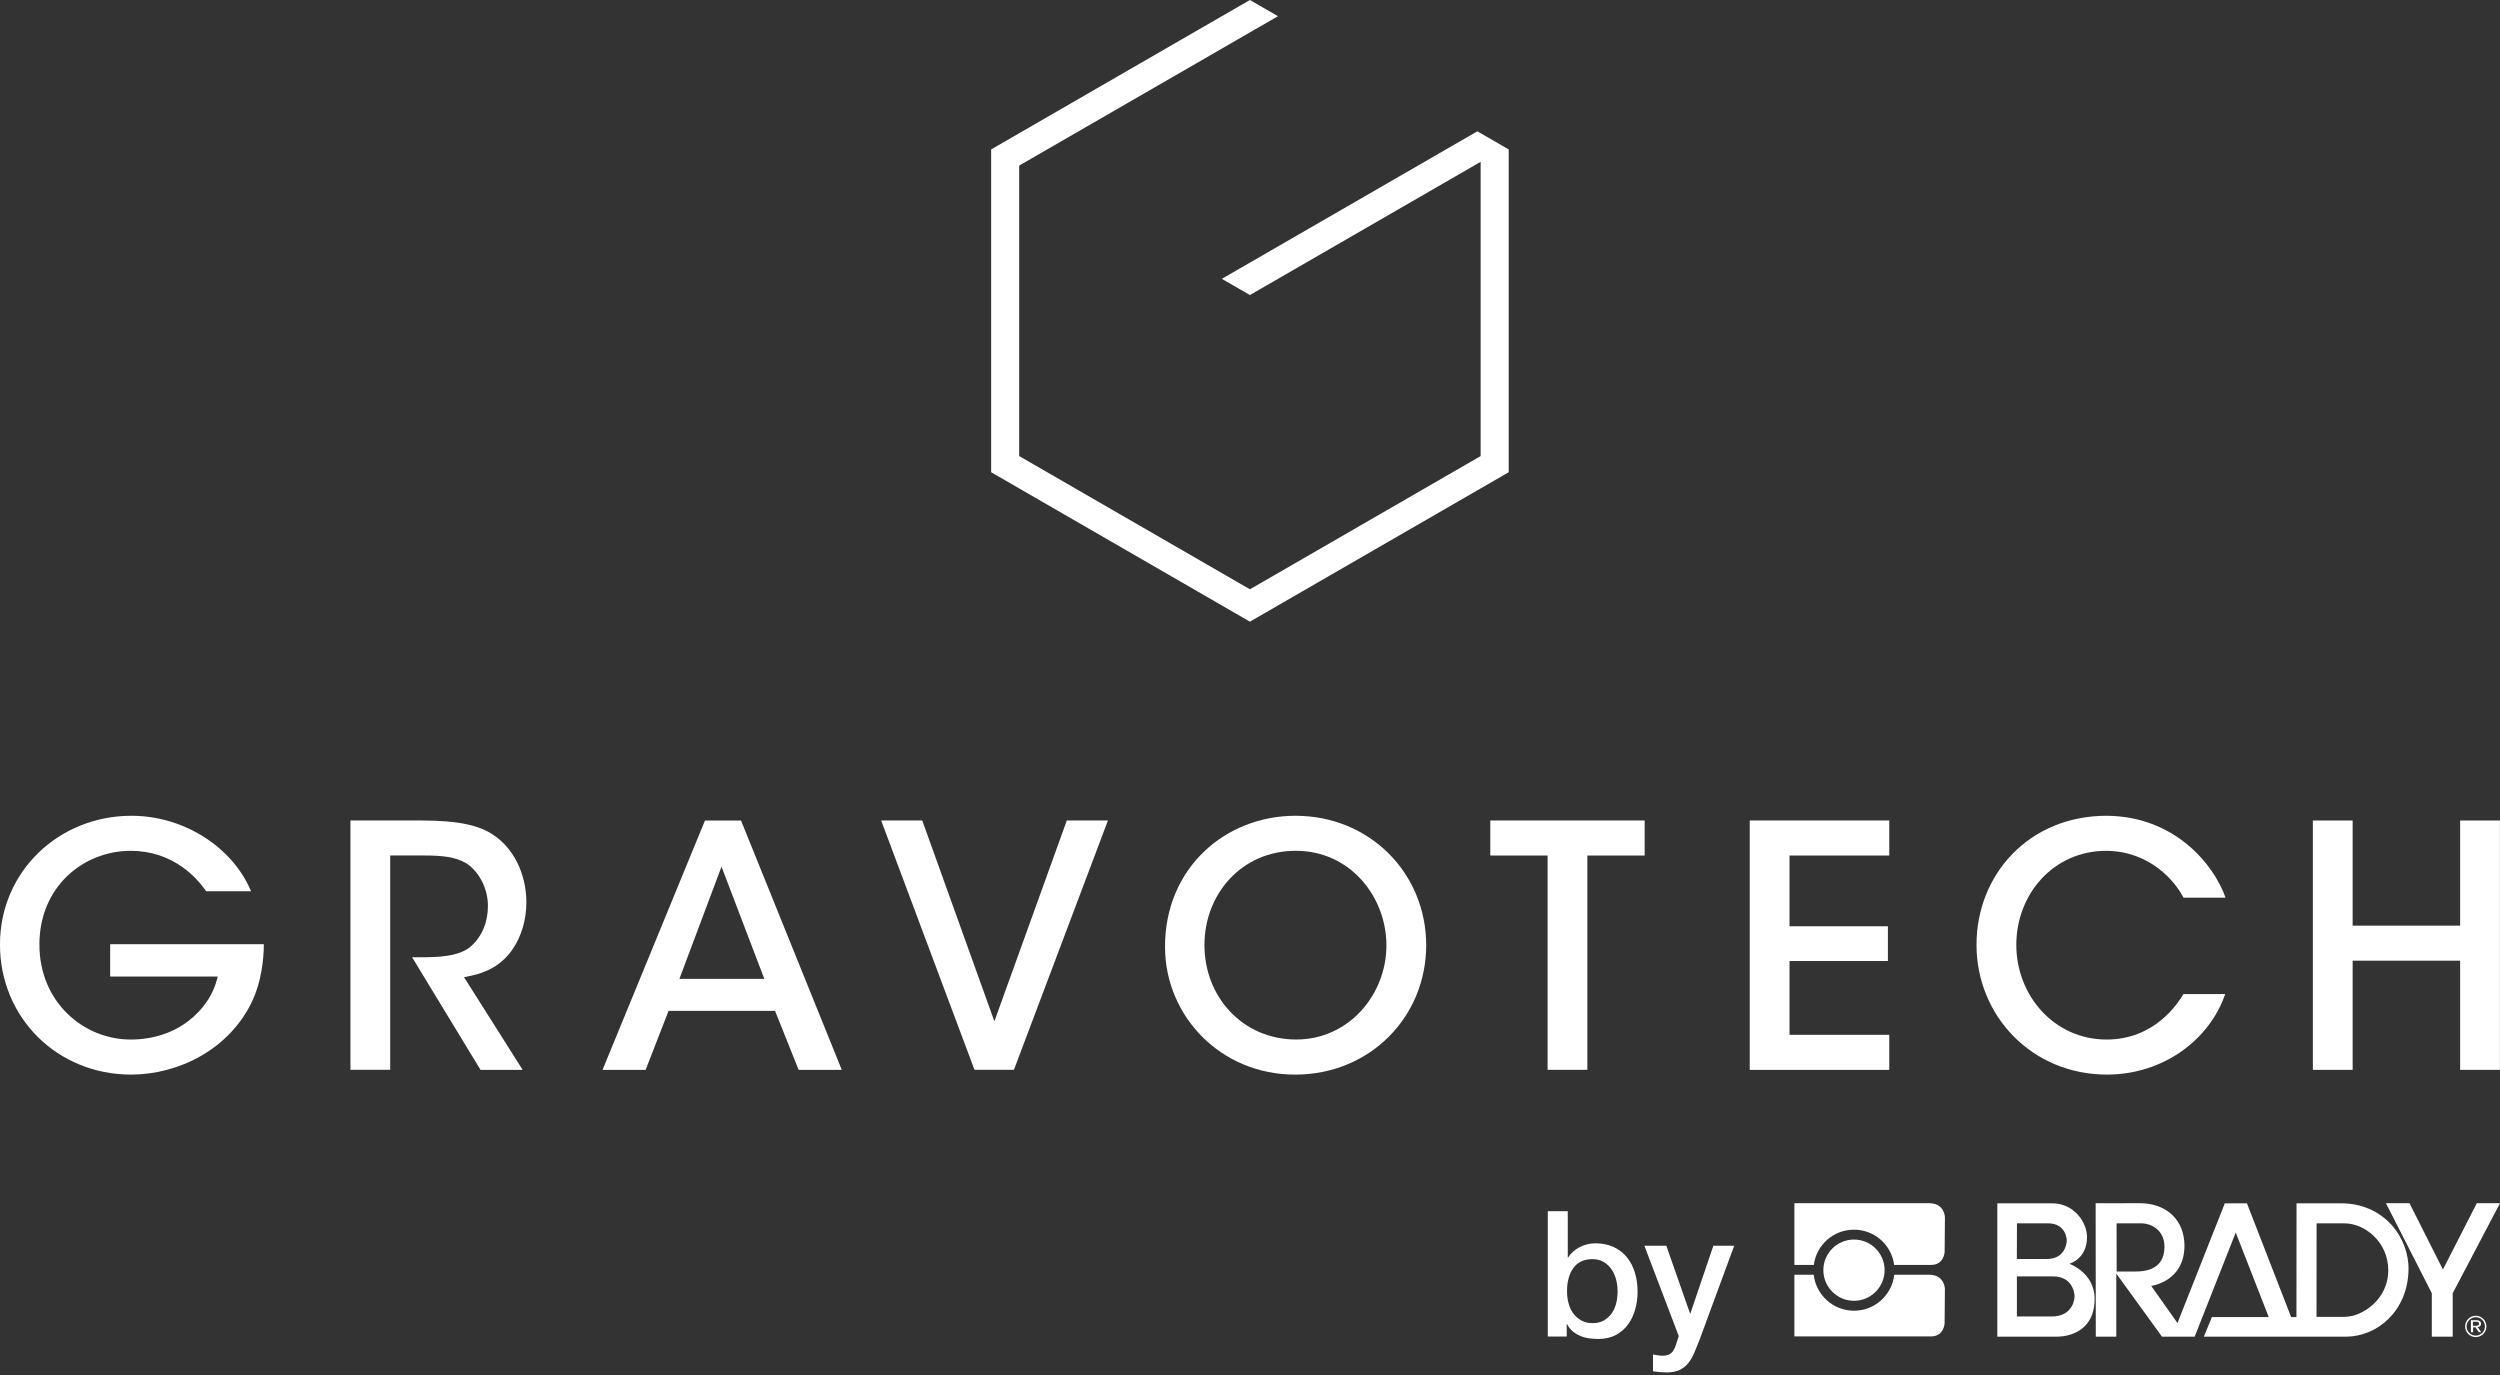
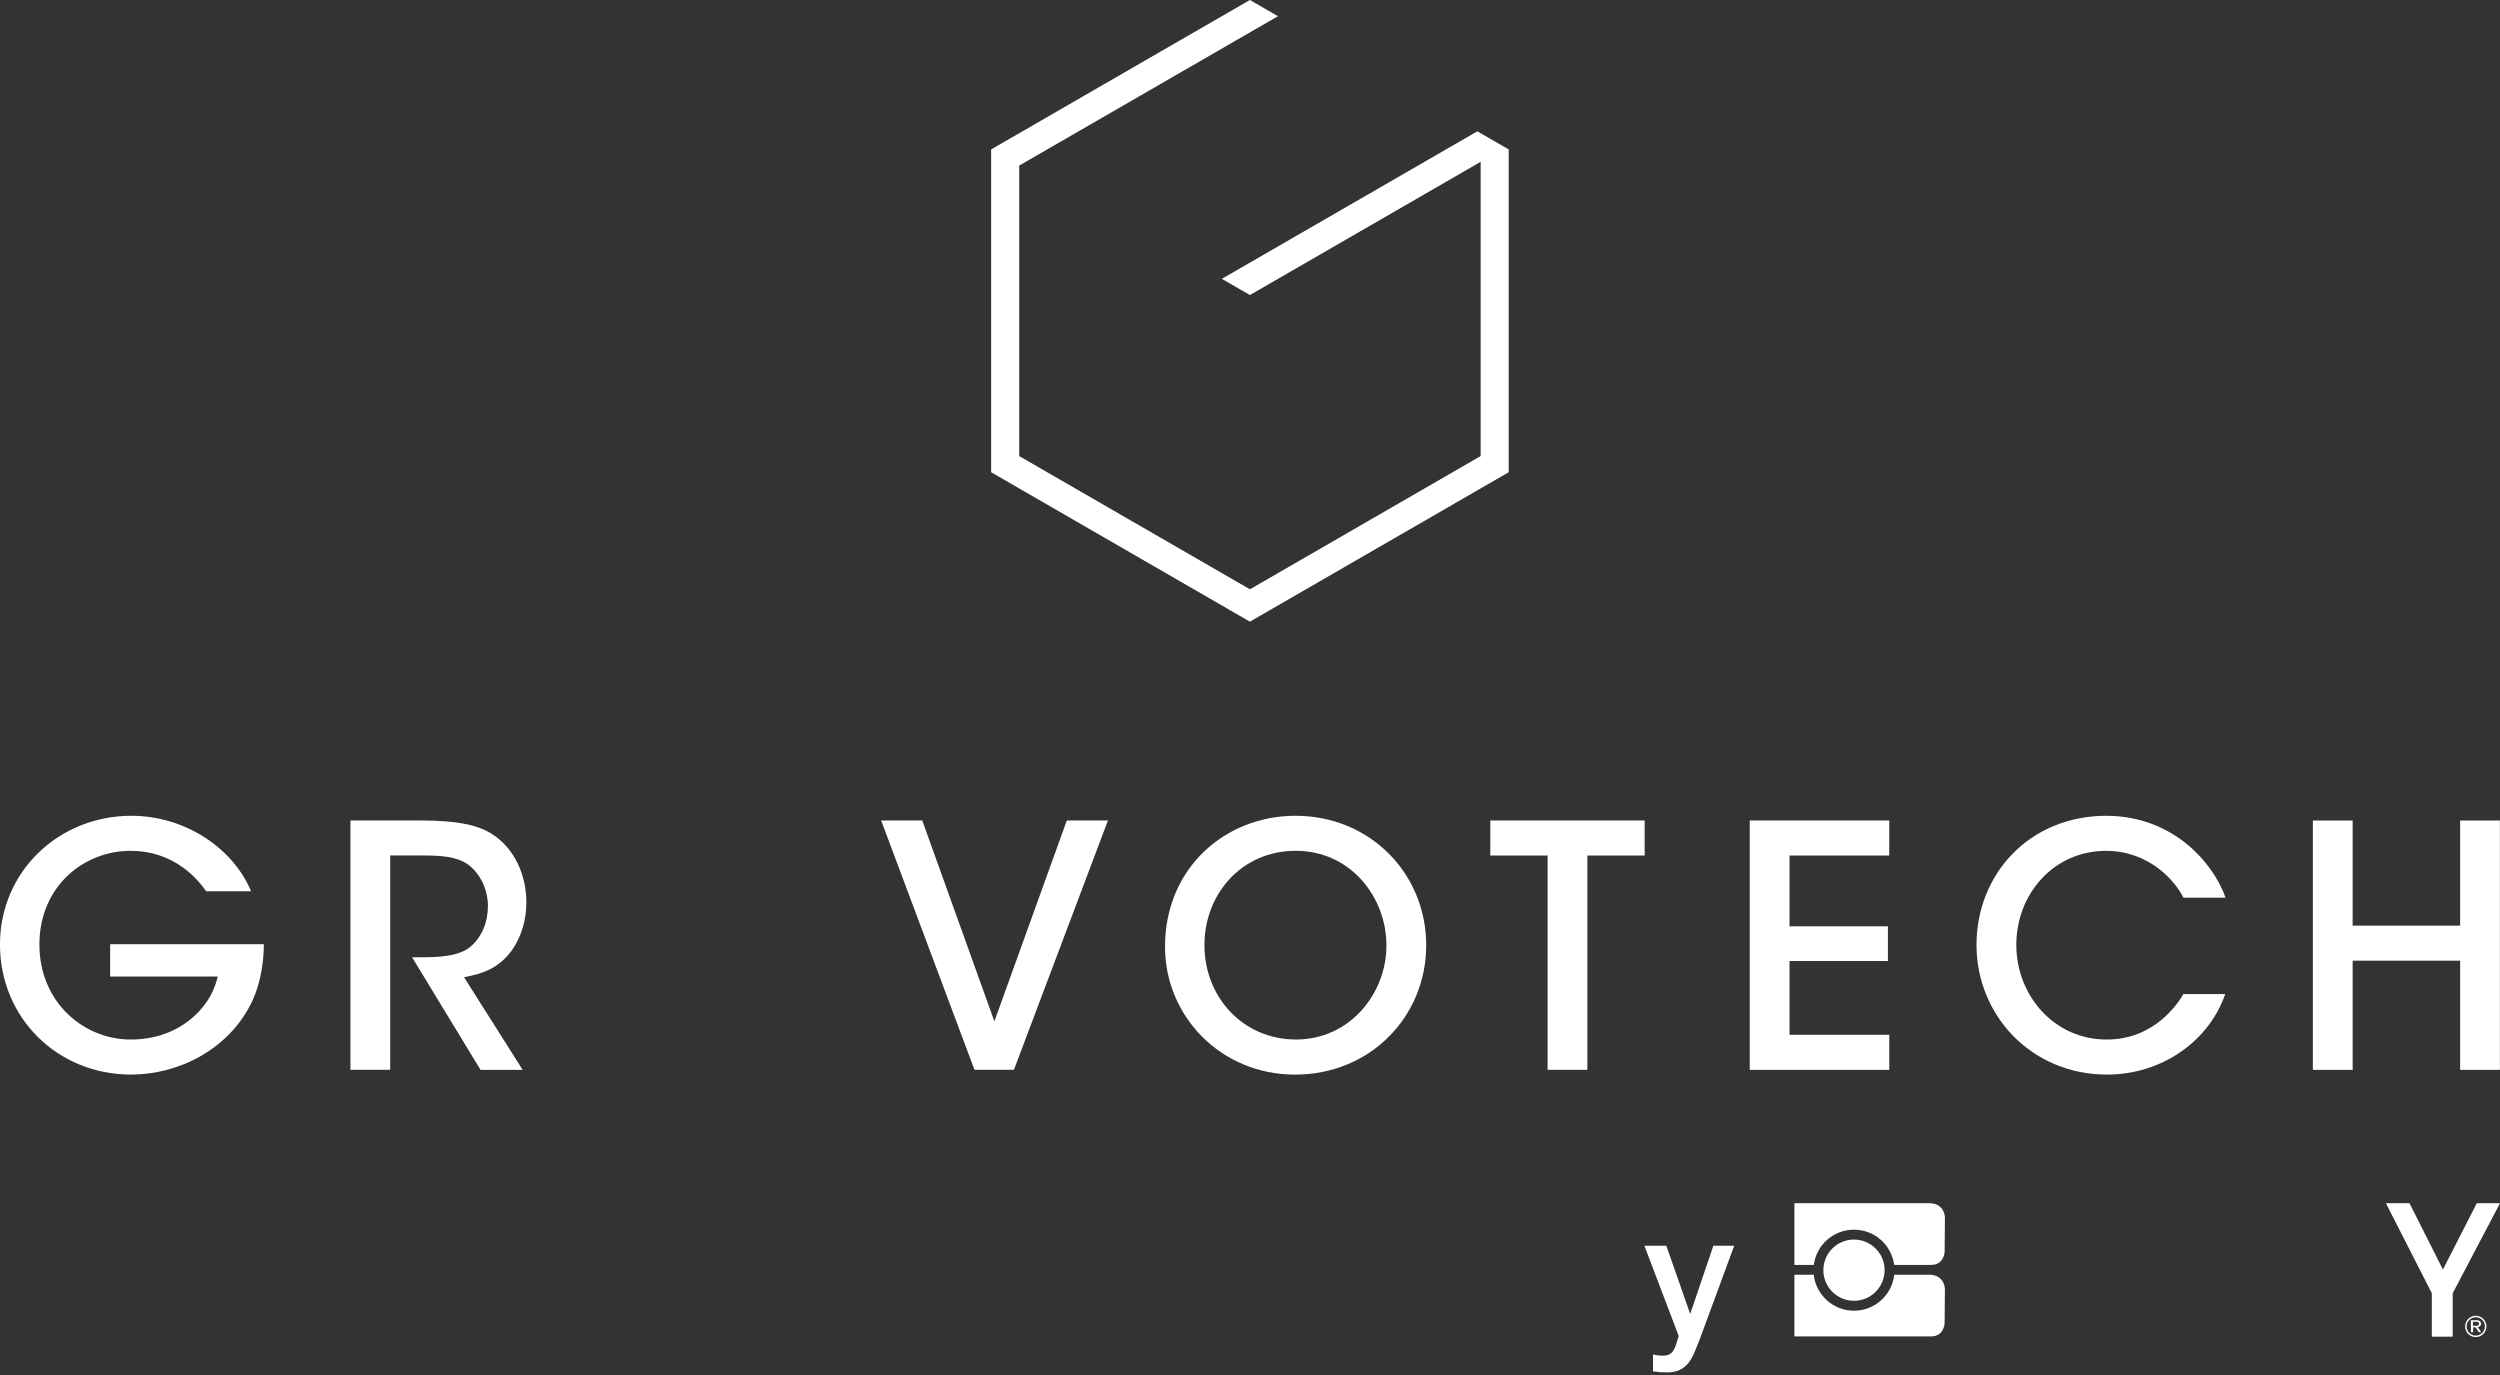
<svg xmlns="http://www.w3.org/2000/svg" width="180" height="99" viewBox="0 0 180 99" fill="none">
  <rect x="0" y="0" width="180" height="99" fill="#333333" stroke="none" />
  <g clip-path="url(#clip0_1544_145)">
    <path d="M14.845 64.17C14.384 63.515 13.827 62.931 13.196 62.472C12.152 61.72 10.891 61.259 9.411 61.259C6.014 61.259 2.837 63.831 2.837 68.004C2.837 72.177 6.039 74.847 9.411 74.847C11.061 74.847 12.493 74.338 13.561 73.513C14.652 72.688 15.405 71.547 15.673 70.311H7.932V67.981H18.995C18.995 69.122 18.802 70.674 18.195 72.008C16.545 75.574 12.834 77.37 9.436 77.37C4.123 77.37 -0.002 73.27 -0.002 68.004C-0.002 62.738 4.243 58.736 9.461 58.736C13.318 58.736 16.788 61.065 18.075 64.172H14.845V64.17Z" fill="white" />
    <path d="M25.236 59.074H30.306C33.122 59.074 34.577 59.463 35.522 60.117C37.002 61.088 37.899 62.956 37.899 64.97C37.899 66.231 37.536 67.445 36.879 68.39C35.956 69.677 34.793 70.113 33.409 70.356L37.631 77.029H34.597L29.672 68.924H30.304C31.543 68.924 33.045 68.874 33.895 68.147C34.72 67.42 35.131 66.377 35.131 65.211C35.131 64.045 34.55 62.809 33.602 62.177C32.825 61.693 31.831 61.595 30.545 61.595H28.095V77.025H25.232V59.072H25.236V59.074Z" fill="white" />
-     <path d="M46.49 77.029H43.383L50.758 59.077H53.354L60.608 77.029H57.502L55.804 72.783H48.136L46.486 77.029H46.49ZM51.949 62.399L48.917 70.479H55.031L51.949 62.399Z" fill="white" />
    <path d="M63.443 59.075H66.402L71.595 73.534L76.811 59.075H79.772L73.002 77.027H70.163L63.443 59.075Z" fill="white" />
    <path d="M83.882 68.149C83.882 62.495 88.225 58.736 93.273 58.736C98.634 58.736 102.686 62.886 102.686 68.054C102.686 73.222 98.634 77.372 93.248 77.372C87.862 77.372 83.882 73.126 83.882 68.176V68.151V68.149ZM86.721 68.052C86.721 71.788 89.487 74.845 93.321 74.845C97.155 74.845 99.823 71.57 99.823 68.075C99.823 64.579 97.227 61.257 93.296 61.257C89.364 61.257 86.721 64.411 86.721 68.027V68.05V68.052Z" fill="white" />
    <path d="M111.427 61.597H107.302V59.075H118.415V61.597H114.29V77.027H111.427V61.597Z" fill="white" />
    <path d="M125.981 59.075H136.027V61.597H128.845V66.693H135.929V69.193H128.845V74.506H136.027V77.031H125.981V59.079V59.075Z" fill="white" />
    <path d="M160.215 71.57C159.099 74.845 155.774 77.37 151.699 77.37C146.288 77.37 142.308 73.124 142.308 68.029C142.308 62.934 146.118 58.736 151.674 58.736C156.504 58.761 159.365 62.158 160.24 64.631H157.208C156.626 63.468 154.806 61.283 151.651 61.259C147.842 61.259 145.174 64.388 145.174 68.029C145.174 71.67 147.892 74.847 151.676 74.847C155.147 74.847 156.819 72.227 157.208 71.572H160.217H160.215V71.57Z" fill="white" />
    <path d="M166.526 77.029V59.077H169.39V66.647H177.13V59.077H179.994V77.029H177.13V69.168H169.39V77.029H166.526Z" fill="white" />
    <path d="M108.389 10.623V10.621L106.606 9.592L106.369 9.455L104.349 10.621L91.004 18.326L88.984 19.492L87.974 20.076L88.984 20.66L89.994 21.242L91.004 20.66L106.371 11.787L106.606 11.649V11.922V13.981V21.398V23.418V30.834V32.837L106.321 33.001L91.004 41.846L89.994 42.427L88.984 41.846L73.667 33.001L73.382 32.837V30.834V28.5V23.418V21.398V13.981V11.922L73.617 11.787L88.984 2.915L89.994 2.332L90.166 2.232L91.004 1.75L92.014 1.166L91.004 0.584L90.362 0.212L89.994 0L89.626 0.212L88.984 0.584L87.974 1.166L86.126 2.232L73.382 9.592L71.597 10.623L71.362 10.758V12.815V13.088V21.398V23.418V29.668V31.671V32V34.001L71.647 34.165L73.382 35.167L86.224 42.583L87.974 43.593L88.984 44.177L89.724 44.603L89.994 44.759L90.264 44.603L91.004 44.177L92.014 43.593L93.763 42.583L106.606 35.167L108.341 34.165L108.626 34.001V32V31.671V23.418V21.398V13.088V12.815V10.758L108.389 10.623Z" fill="white" />
-     <path d="M111.439 87.207H112.879V90.542H112.904C113.004 90.382 113.127 90.239 113.27 90.112C113.413 89.985 113.569 89.879 113.744 89.79C113.916 89.701 114.097 89.634 114.286 89.588C114.475 89.543 114.664 89.518 114.849 89.518C115.363 89.518 115.811 89.609 116.194 89.79C116.578 89.971 116.896 90.22 117.148 90.536C117.399 90.852 117.59 91.22 117.717 91.642C117.842 92.063 117.906 92.512 117.906 92.992C117.906 93.431 117.85 93.855 117.736 94.268C117.623 94.682 117.449 95.045 117.218 95.361C116.988 95.677 116.692 95.931 116.341 96.12C115.988 96.309 115.57 96.404 115.09 96.404C114.872 96.404 114.652 96.39 114.427 96.361C114.205 96.332 113.991 96.276 113.789 96.19C113.588 96.105 113.405 95.997 113.241 95.862C113.077 95.727 112.94 95.55 112.829 95.332H112.804V96.228H111.441V87.207H111.439ZM116.466 92.965C116.466 92.67 116.429 92.383 116.354 92.107C116.277 91.829 116.165 91.583 116.013 91.369C115.861 91.153 115.672 90.983 115.444 90.852C115.217 90.721 114.955 90.657 114.66 90.657C114.053 90.657 113.596 90.867 113.289 91.288C112.981 91.71 112.827 92.269 112.827 92.967C112.827 93.296 112.867 93.601 112.948 93.884C113.029 94.166 113.149 94.407 113.309 94.609C113.469 94.811 113.661 94.971 113.883 95.089C114.107 95.207 114.365 95.266 114.66 95.266C114.989 95.266 115.267 95.199 115.493 95.064C115.72 94.929 115.907 94.754 116.057 94.54C116.204 94.326 116.308 94.081 116.372 93.809C116.437 93.535 116.468 93.256 116.468 92.969V92.965H116.466Z" fill="white" />
    <path d="M118.396 89.694H119.976L121.682 94.569H121.707L123.361 89.694H124.863L122.326 96.577C122.208 96.872 122.091 97.152 121.977 97.423C121.865 97.693 121.726 97.93 121.561 98.137C121.397 98.343 121.194 98.507 120.948 98.63C120.703 98.752 120.393 98.813 120.015 98.813C119.677 98.813 119.346 98.788 119.016 98.736V97.524C119.134 97.541 119.246 97.56 119.357 97.581C119.467 97.601 119.581 97.612 119.697 97.612C119.866 97.612 120.005 97.591 120.113 97.549C120.223 97.508 120.312 97.445 120.385 97.367C120.458 97.285 120.518 97.192 120.568 97.082C120.62 96.972 120.666 96.847 120.707 96.704L120.871 96.199L118.396 89.694Z" fill="white" />
    <path d="M130.595 91.074C130.777 89.642 131.999 88.537 133.487 88.537C134.975 88.537 136.193 89.642 136.38 91.074H139.042C139.977 91.074 140.014 90.131 140.014 90.131L140.035 87.637C140.035 87.637 140.014 86.631 138.898 86.631H129.196V91.074H130.595Z" fill="white" />
    <path d="M138.898 91.781H136.386C136.224 93.237 134.988 94.372 133.487 94.372C131.987 94.372 130.75 93.237 130.588 91.781H129.196V96.222H139.04C139.975 96.222 140.012 95.276 140.012 95.276L140.033 92.787C140.033 92.787 140.012 91.781 138.896 91.781" fill="white" />
    <path d="M133.487 89.248C132.269 89.248 131.282 90.235 131.282 91.45C131.282 92.666 132.269 93.657 133.487 93.657C134.705 93.657 135.692 92.666 135.692 91.45C135.692 90.235 134.705 89.248 133.487 89.248Z" fill="white" />
-     <path d="M148.991 90.991C148.991 90.991 150.265 90.663 150.265 89.063C150.265 88.028 149.353 86.638 147.747 86.638H143.807V96.238H148.123C148.123 96.238 150.812 96.334 150.812 93.514C150.812 91.623 148.989 90.991 148.989 90.991M145.222 88.08H147.447C148.807 88.08 148.807 89.316 148.807 89.316C148.807 89.316 148.798 90.648 147.375 90.648H145.212L145.222 88.082V88.08ZM147.72 94.786H145.216V91.901H147.807C149.376 91.901 149.37 93.348 149.37 93.348C149.37 93.348 149.359 94.786 147.718 94.786H147.72Z" fill="white" />
-     <path d="M168.535 86.64C167.771 86.644 165.35 86.64 165.35 86.64L165.344 94.829H164.961L161.78 86.64H160.186L156.778 95.259L154.887 92.583C154.887 92.583 157.281 92.288 157.281 89.69C157.281 87.87 156.015 86.621 154.039 86.631C152.651 86.64 150.887 86.631 150.887 86.631L150.897 96.24H152.372V91.698L155.664 96.24H158.016L160.973 88.743L163.349 94.829H159.257L158.677 96.24C158.677 96.24 168.244 96.244 168.936 96.24C171.164 96.222 173.352 94.403 173.413 91.432C173.462 89.079 171.613 86.619 168.535 86.64ZM152.399 91.548L152.393 88.08H154.162C154.901 88.08 155.841 88.57 155.841 89.771C155.841 91.525 154.265 91.55 153.692 91.55H152.399V91.548ZM168.783 94.815H166.79L166.794 88.082H168.801C170.268 88.082 171.956 89.418 171.956 91.471C171.956 93.524 170.123 94.815 168.781 94.815H168.783Z" fill="white" />
    <path d="M171.786 86.631L175.09 93.111V96.24H176.594V93.115L180 86.631H178.329L175.89 91.405L173.483 86.631H171.786Z" fill="white" />
    <path d="M178.049 95.166H178.238C178.396 95.166 178.491 95.185 178.491 95.307C178.491 95.43 178.408 95.453 178.273 95.457H178.049V95.166ZM177.905 95.922H178.063V95.569H178.236L178.477 95.92L178.645 95.916L178.4 95.561C178.591 95.523 178.633 95.415 178.633 95.301C178.633 95.135 178.477 95.054 178.323 95.054H177.905V95.922Z" fill="white" />
    <path d="M178.254 94.734C177.831 94.734 177.488 95.077 177.488 95.503C177.488 95.929 177.831 96.272 178.254 96.272C178.678 96.272 179.023 95.925 179.023 95.503C179.023 95.081 178.678 94.734 178.254 94.734ZM178.254 96.164C177.891 96.164 177.596 95.864 177.596 95.503C177.596 95.141 177.891 94.842 178.254 94.842C178.618 94.842 178.915 95.141 178.915 95.503C178.915 95.864 178.62 96.164 178.254 96.164Z" fill="white" />
  </g>
  <defs>
    <clipPath id="clip0_1544_145">
      <rect width="180" height="98.813" fill="white" />
    </clipPath>
  </defs>
</svg>